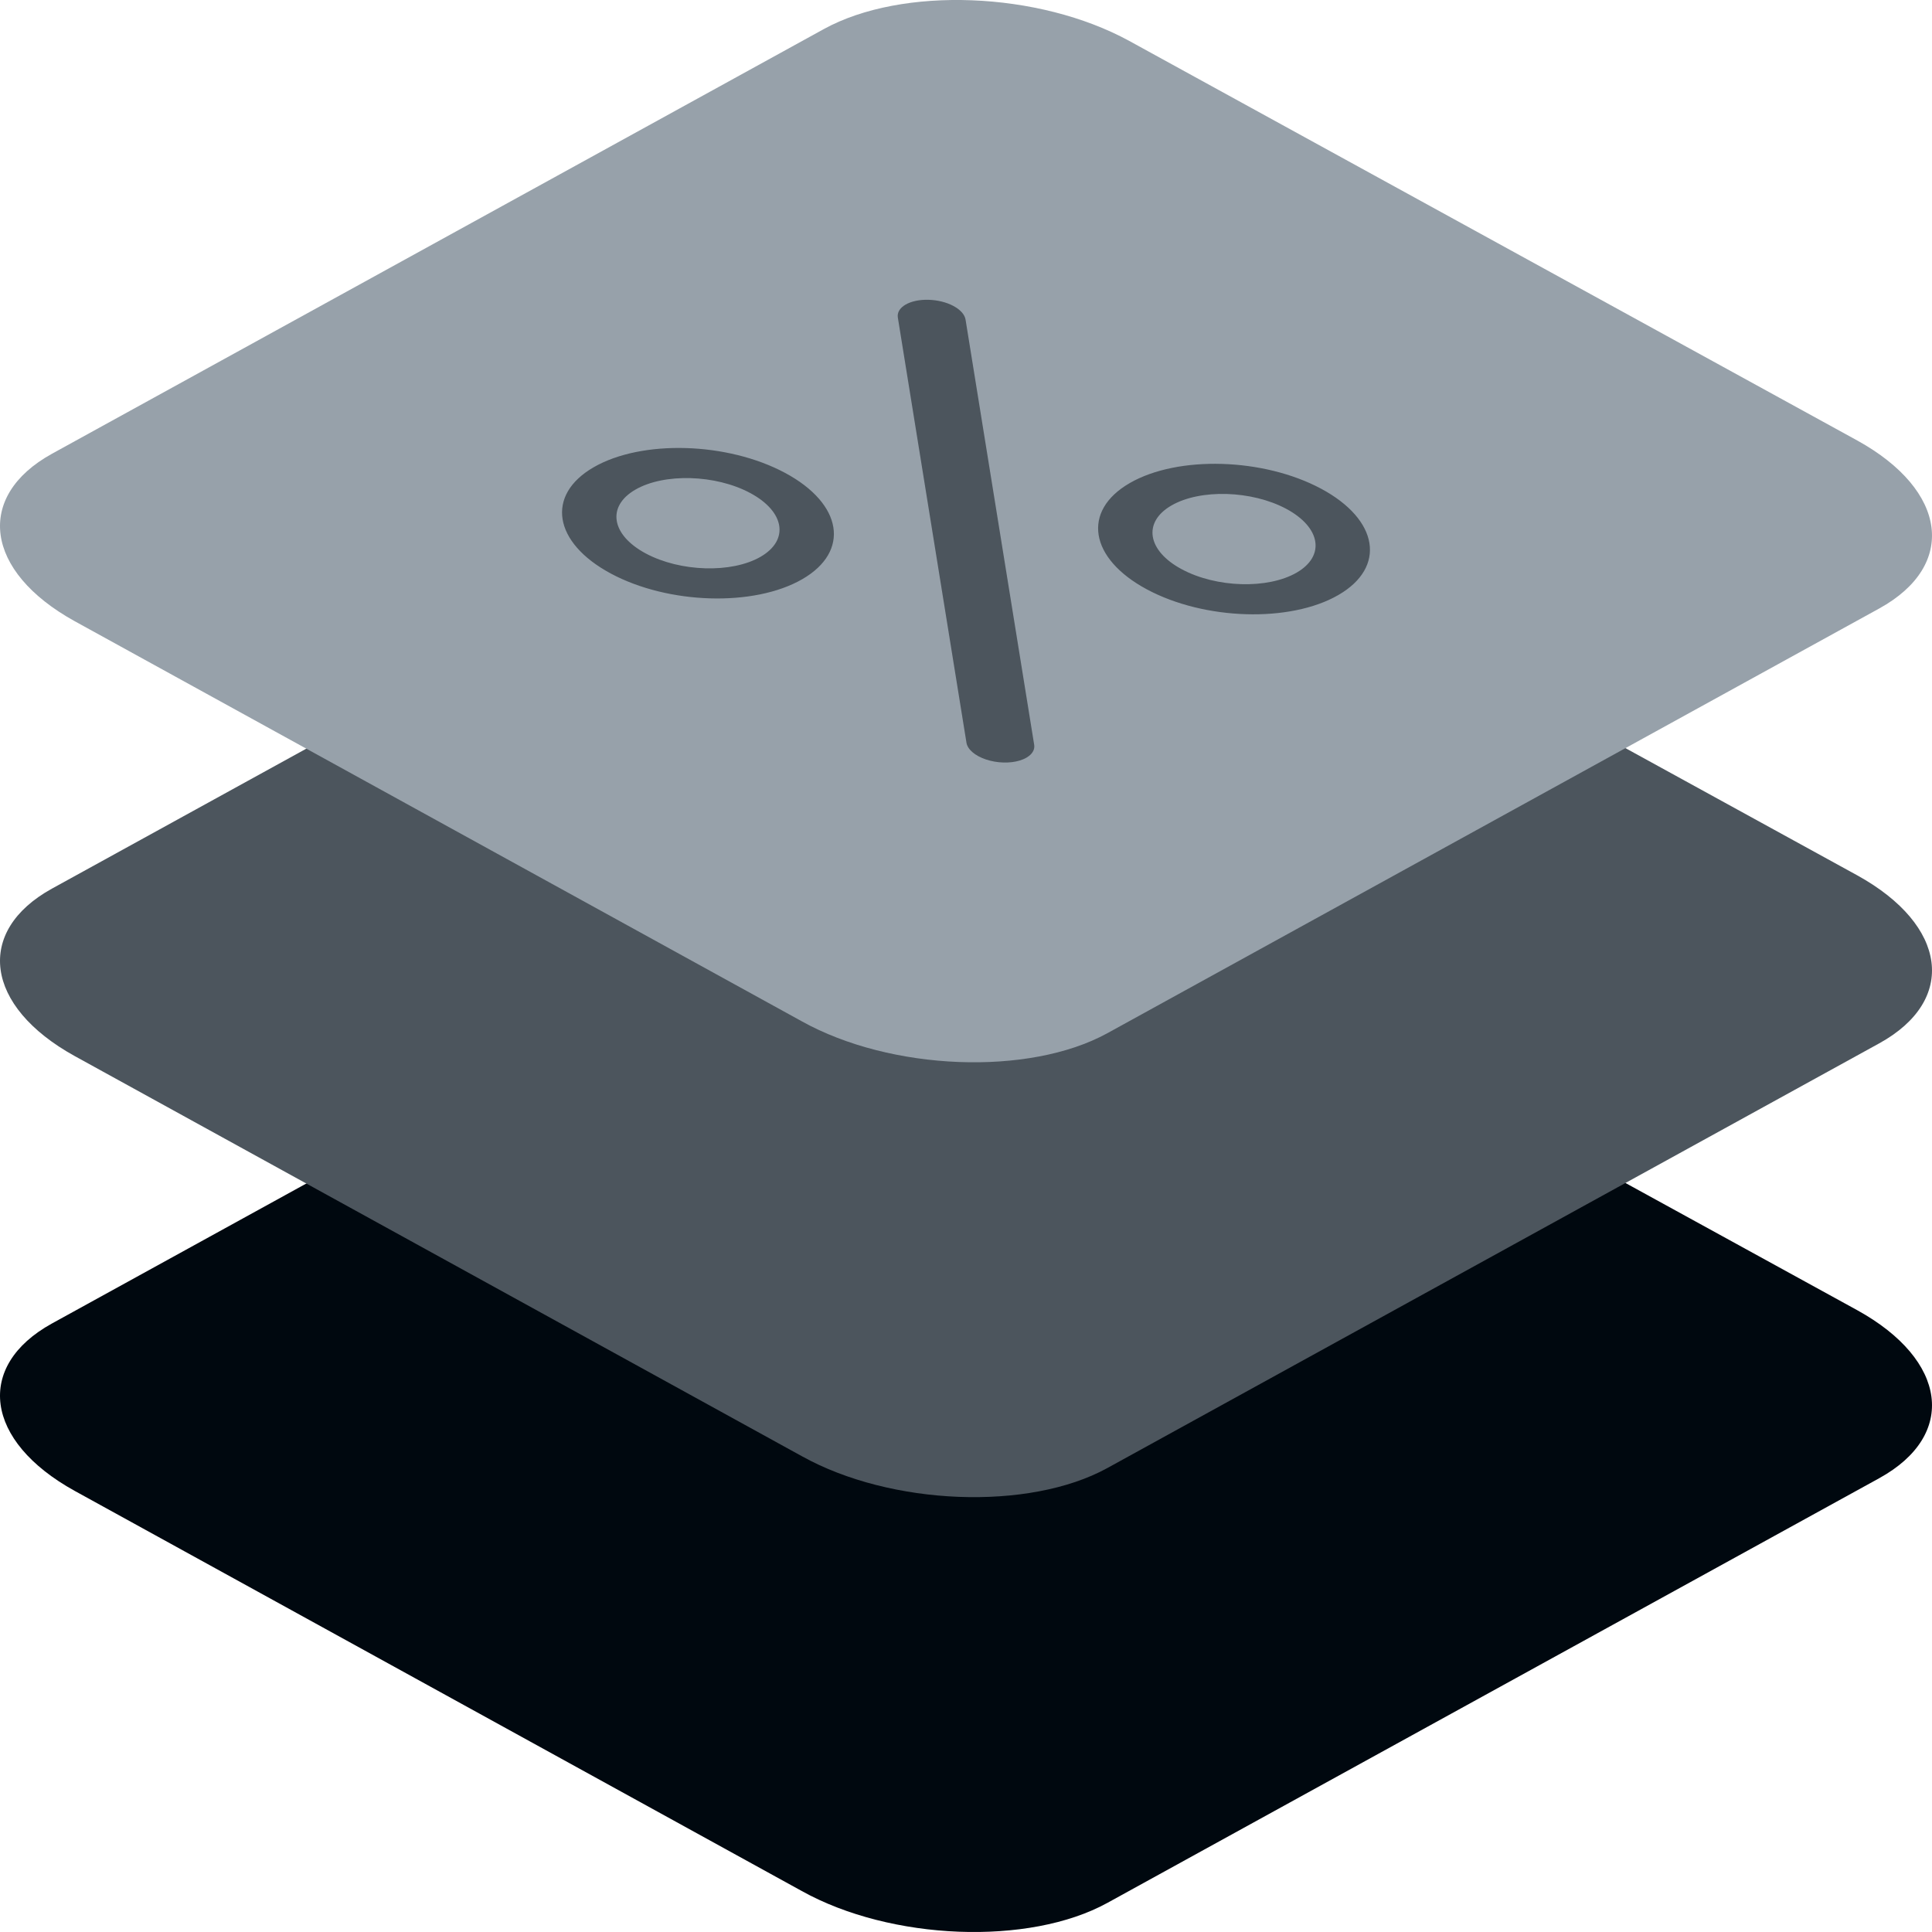
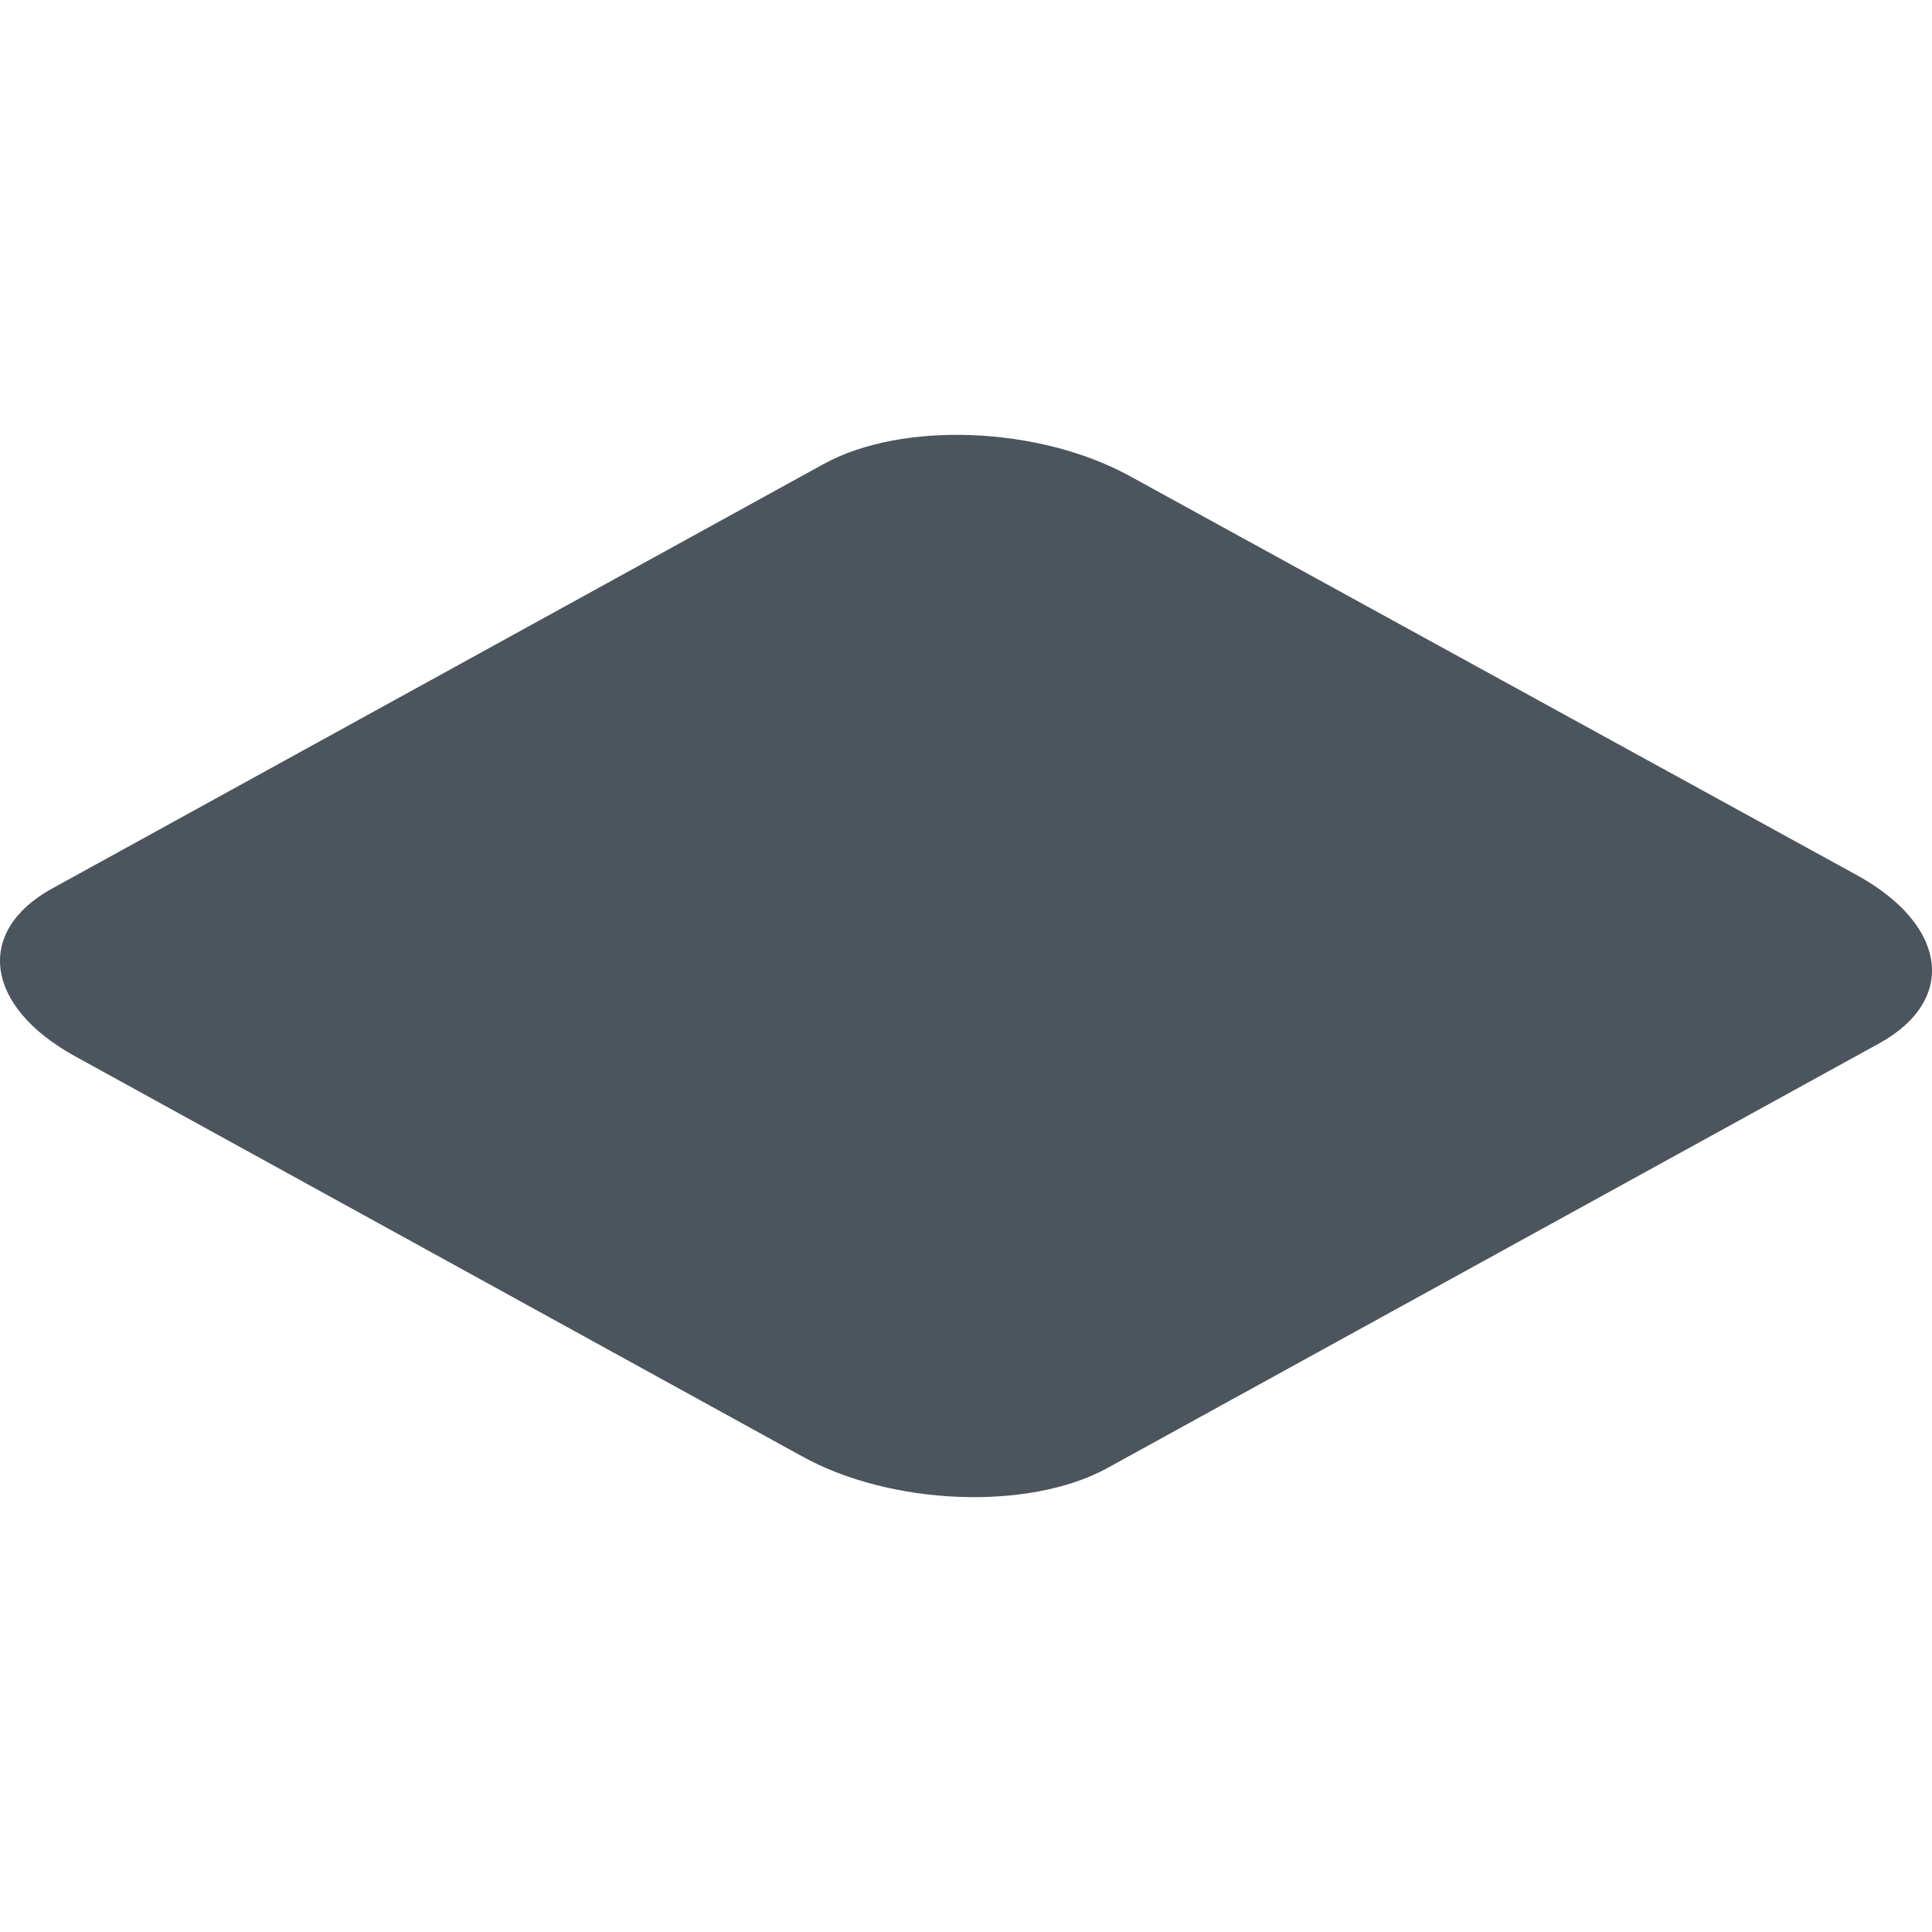
<svg xmlns="http://www.w3.org/2000/svg" width="60" height="60" viewBox="0 0 60 60">
  <g fill="none">
-     <path fill="#00080F" d="M2.32,46.301 L24.901,58.728 C27.668,60.267 31.955,60.434 34.389,59.097 L58.363,45.906 C60.788,44.569 60.484,42.238 57.681,40.691 L35.072,28.282 C32.259,26.743 28.018,26.576 25.584,27.912 L1.61,41.104 C-0.778,42.423 -0.483,44.753 2.32,46.301 Z" />
    <path fill="#4C555D" d="M2.32,32.797 L24.901,45.223 C27.668,46.762 31.955,46.929 34.389,45.592 L58.363,32.401 C60.788,31.064 60.484,28.734 57.681,27.186 L35.072,14.777 C32.259,13.238 28.018,13.071 25.584,14.408 L1.61,27.599 C-0.778,28.918 -0.483,31.249 2.32,32.797 Z" />
-     <path fill="#97A1AA" d="M2.32,19.292 L24.901,31.718 C27.668,33.257 31.955,33.424 34.389,32.088 L58.363,18.896 C60.788,17.559 60.484,15.229 57.681,13.681 L35.072,1.272 C32.259,-0.267 28.018,-0.434 25.584,0.903 L1.61,14.094 C-0.778,15.414 -0.483,17.744 2.32,19.292 Z" />
-     <path fill="#4C555D" d="M32.588,9.693 C32.825,9.839 33.031,10.038 33.159,10.245 C33.288,10.453 33.328,10.651 33.273,10.798 L28.517,23.298 C28.442,23.495 28.202,23.572 27.888,23.5 C27.573,23.428 27.232,23.217 26.993,22.948 C26.754,22.678 26.652,22.39 26.727,22.193 L31.483,9.693 C31.539,9.546 31.686,9.464 31.894,9.464 C32.101,9.464 32.351,9.546 32.588,9.693 Z M24.076,13.995 C23.041,13.995 21.681,13.156 21.039,12.12 C20.398,11.085 20.717,10.245 21.753,10.245 C22.788,10.245 24.148,11.085 24.789,12.12 C25.431,13.156 25.112,13.995 24.076,13.995 Z M26.039,12.12 C24.97,10.394 22.704,8.995 20.978,8.995 C19.252,8.995 18.72,10.394 19.789,12.12 C20.859,13.846 23.125,15.245 24.851,15.245 C26.576,15.245 27.109,13.846 26.039,12.12 Z M38.247,22.745 C37.212,22.745 35.852,21.906 35.211,20.87 C34.569,19.835 34.888,18.995 35.924,18.995 C36.959,18.995 38.319,19.835 38.961,20.87 C39.602,21.906 39.283,22.745 38.247,22.745 Z M40.211,20.87 C39.141,19.144 36.875,17.745 35.149,17.745 C33.424,17.745 32.891,19.144 33.961,20.87 C35.03,22.596 37.296,23.995 39.022,23.995 C40.748,23.995 41.28,22.596 40.211,20.87 Z" transform="rotate(-30 30 16.495)" />
  </g>
</svg>